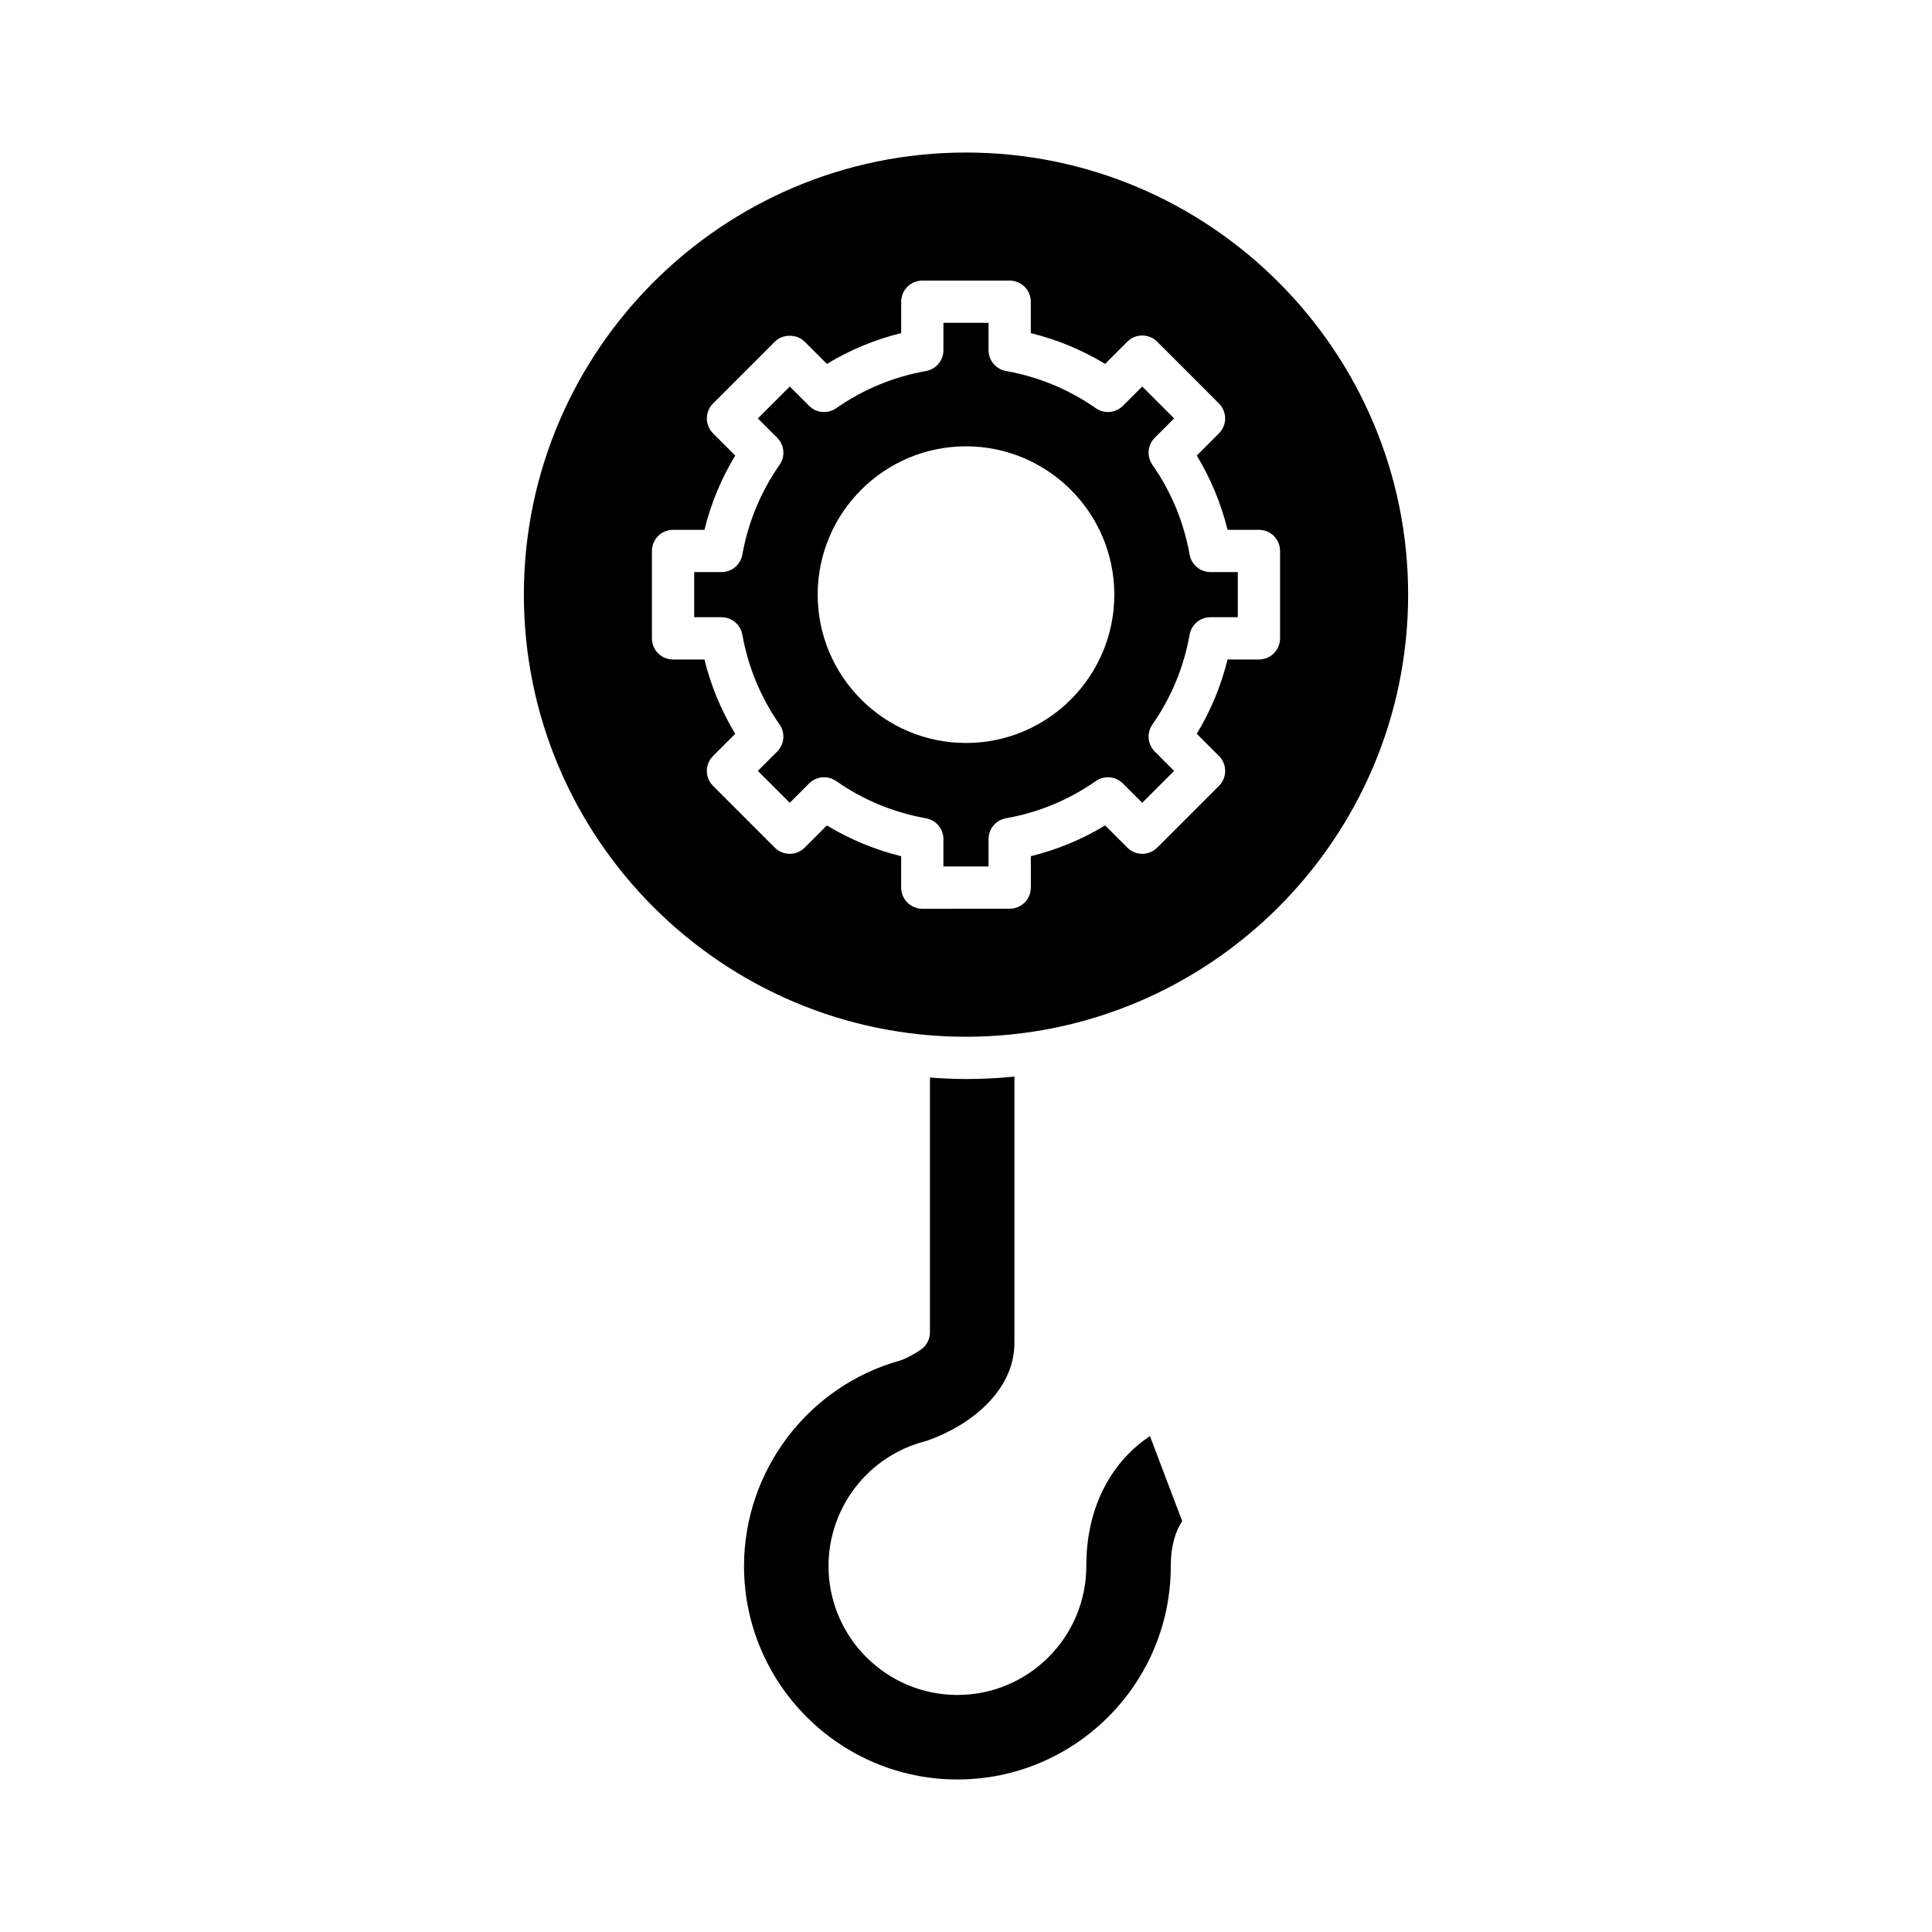
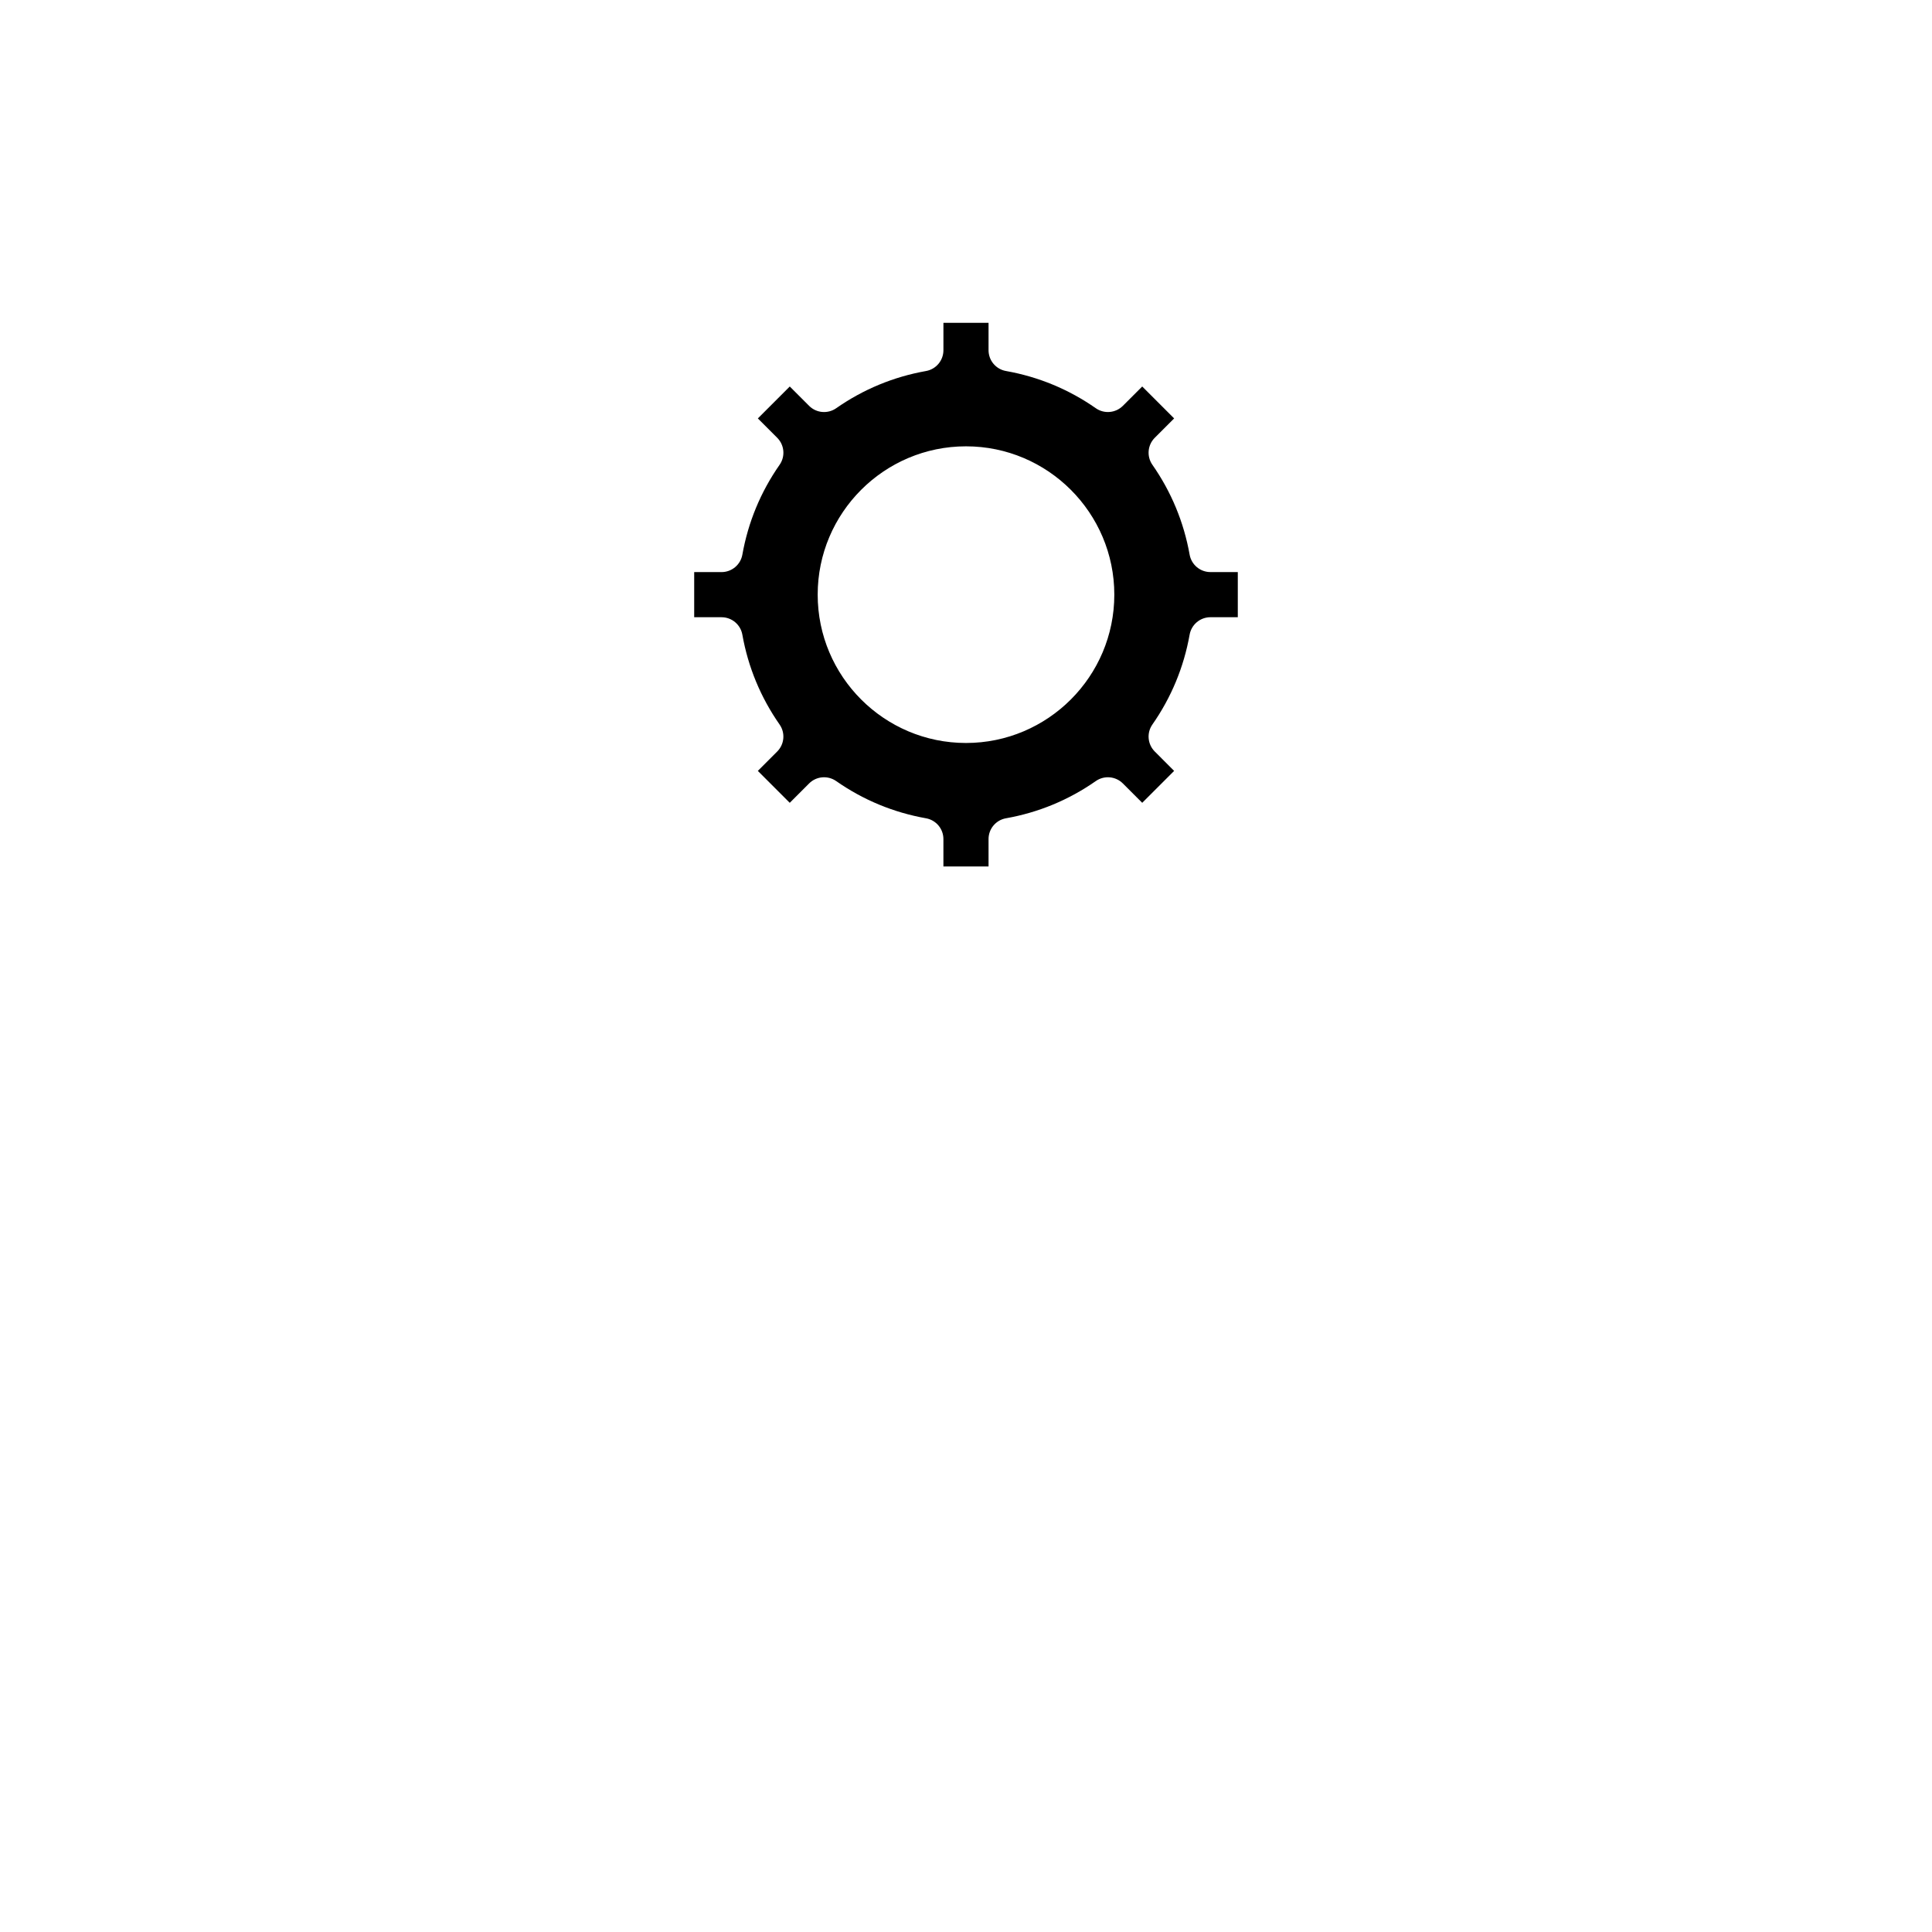
<svg xmlns="http://www.w3.org/2000/svg" fill="#000000" width="800px" height="800px" version="1.1" viewBox="144 144 512 512">
  <g>
-     <path d="m389.06 525.98c0.316-0.082 0.605-0.168 0.891-0.273 10.551-3.711 22.883-12.719 22.883-25.879l0.004-70.516c-4.227 0.418-8.504 0.641-12.836 0.641-3.219 0-6.398-0.16-9.555-0.395v67.52c0 1.824-0.891 3.535-2.391 4.586-1.391 0.977-3.25 1.992-4.852 2.66-0.215 0.086-0.43 0.164-0.656 0.23-24.359 6.769-41.371 29.172-41.371 54.477 0 31.18 25.363 56.547 56.547 56.547s56.547-25.367 56.547-56.547c0-5.621 1.371-9.398 3.023-11.914l-8.543-22.535c-7.769 5.078-16.871 15.973-16.871 34.445 0 18.832-15.324 34.156-34.156 34.156-18.832 0-34.156-15.324-34.156-34.156 0.004-15.535 10.488-29.121 25.492-33.047z" />
-     <path d="m340.73 312.19c1.535 8.621 4.856 16.629 9.867 23.812 1.555 2.227 1.285 5.242-0.633 7.16l-5.129 5.133 8.457 8.457 5.133-5.133c1.914-1.918 4.938-2.18 7.16-0.633 7.184 5.019 15.199 8.336 23.812 9.867 2.672 0.477 4.617 2.793 4.617 5.508v7.262h11.961v-7.262c0-2.715 1.945-5.035 4.621-5.508 8.613-1.531 16.629-4.848 23.812-9.867 2.215-1.547 5.238-1.285 7.16 0.633l5.133 5.133 8.457-8.457-5.129-5.133c-1.918-1.918-2.188-4.938-0.633-7.16 5.012-7.184 8.332-15.191 9.867-23.812 0.477-2.672 2.801-4.621 5.512-4.621h7.254v-11.965h-7.254c-2.711 0-5.035-1.945-5.512-4.621-1.535-8.621-4.856-16.629-9.867-23.812-1.551-2.223-1.285-5.242 0.633-7.16l5.129-5.129-8.457-8.461-5.133 5.133c-1.926 1.918-4.949 2.176-7.16 0.633-7.184-5.019-15.199-8.336-23.812-9.867-2.672-0.469-4.621-2.793-4.621-5.512v-7.254l-11.957 0.004v7.254c0 2.715-1.945 5.039-4.617 5.512-8.617 1.531-16.629 4.848-23.812 9.867-2.223 1.543-5.246 1.285-7.16-0.633l-5.133-5.133-8.457 8.461 5.129 5.129c1.918 1.918 2.188 4.938 0.633 7.16-5.012 7.184-8.332 15.191-9.867 23.812-0.477 2.672-2.801 4.621-5.512 4.621h-7.254v11.965h7.254c2.707 0 5.031 1.945 5.508 4.617zm59.27-49.91c21.676 0 39.305 17.637 39.305 39.312s-17.629 39.305-39.305 39.305-39.305-17.629-39.305-39.305c-0.004-21.676 17.629-39.312 39.305-39.312z" />
-     <path d="m400 418.75c64.605 0 117.17-52.555 117.17-117.16s-52.562-117.17-117.17-117.17-117.17 52.562-117.17 117.17 52.562 117.16 117.17 117.16zm-77.633-134.34h8.32c1.711-6.957 4.445-13.551 8.152-19.684l-5.875-5.883c-2.188-2.188-2.188-5.731 0-7.914l16.371-16.379c2.098-2.098 5.816-2.098 7.914 0l5.883 5.883c6.137-3.711 12.73-6.445 19.691-8.156v-8.316c0-3.094 2.504-5.598 5.598-5.598h23.156c3.094 0 5.598 2.504 5.598 5.598v8.316c6.957 1.711 13.551 4.445 19.691 8.156l5.883-5.883c1.051-1.051 2.473-1.641 3.957-1.641 1.488 0 2.906 0.59 3.957 1.641l16.371 16.379c2.188 2.188 2.188 5.731 0 7.914l-5.875 5.883c3.707 6.133 6.441 12.727 8.152 19.684h8.32c3.094 0 5.598 2.504 5.598 5.598v23.164c0 3.094-2.504 5.598-5.598 5.598h-8.32c-1.711 6.965-4.445 13.559-8.156 19.691l5.883 5.883c2.188 2.188 2.188 5.731 0 7.914l-16.371 16.371c-2.188 2.188-5.731 2.188-7.914 0l-5.883-5.883c-6.137 3.711-12.73 6.445-19.691 8.156v8.32c0 3.094-2.504 5.598-5.598 5.598l-23.164 0.004c-3.094 0-5.598-2.504-5.598-5.598v-8.32c-6.957-1.711-13.551-4.445-19.691-8.156l-5.883 5.883c-2.188 2.188-5.731 2.188-7.914 0l-16.371-16.371c-2.188-2.188-2.188-5.731 0-7.914l5.883-5.883c-3.711-6.133-6.445-12.727-8.156-19.691h-8.32c-3.094 0-5.598-2.504-5.598-5.598v-23.164c0-3.098 2.504-5.602 5.598-5.602z" />
+     <path d="m340.73 312.19c1.535 8.621 4.856 16.629 9.867 23.812 1.555 2.227 1.285 5.242-0.633 7.16l-5.129 5.133 8.457 8.457 5.133-5.133c1.914-1.918 4.938-2.18 7.16-0.633 7.184 5.019 15.199 8.336 23.812 9.867 2.672 0.477 4.617 2.793 4.617 5.508v7.262h11.961v-7.262c0-2.715 1.945-5.035 4.621-5.508 8.613-1.531 16.629-4.848 23.812-9.867 2.215-1.547 5.238-1.285 7.16 0.633l5.133 5.133 8.457-8.457-5.129-5.133c-1.918-1.918-2.188-4.938-0.633-7.16 5.012-7.184 8.332-15.191 9.867-23.812 0.477-2.672 2.801-4.621 5.512-4.621h7.254v-11.965h-7.254c-2.711 0-5.035-1.945-5.512-4.621-1.535-8.621-4.856-16.629-9.867-23.812-1.551-2.223-1.285-5.242 0.633-7.16l5.129-5.129-8.457-8.461-5.133 5.133c-1.926 1.918-4.949 2.176-7.16 0.633-7.184-5.019-15.199-8.336-23.812-9.867-2.672-0.469-4.621-2.793-4.621-5.512v-7.254l-11.957 0.004v7.254c0 2.715-1.945 5.039-4.617 5.512-8.617 1.531-16.629 4.848-23.812 9.867-2.223 1.543-5.246 1.285-7.16-0.633l-5.133-5.133-8.457 8.461 5.129 5.129c1.918 1.918 2.188 4.938 0.633 7.16-5.012 7.184-8.332 15.191-9.867 23.812-0.477 2.672-2.801 4.621-5.512 4.621h-7.254v11.965h7.254c2.707 0 5.031 1.945 5.508 4.617m59.27-49.91c21.676 0 39.305 17.637 39.305 39.312s-17.629 39.305-39.305 39.305-39.305-17.629-39.305-39.305c-0.004-21.676 17.629-39.312 39.305-39.312z" />
  </g>
</svg>